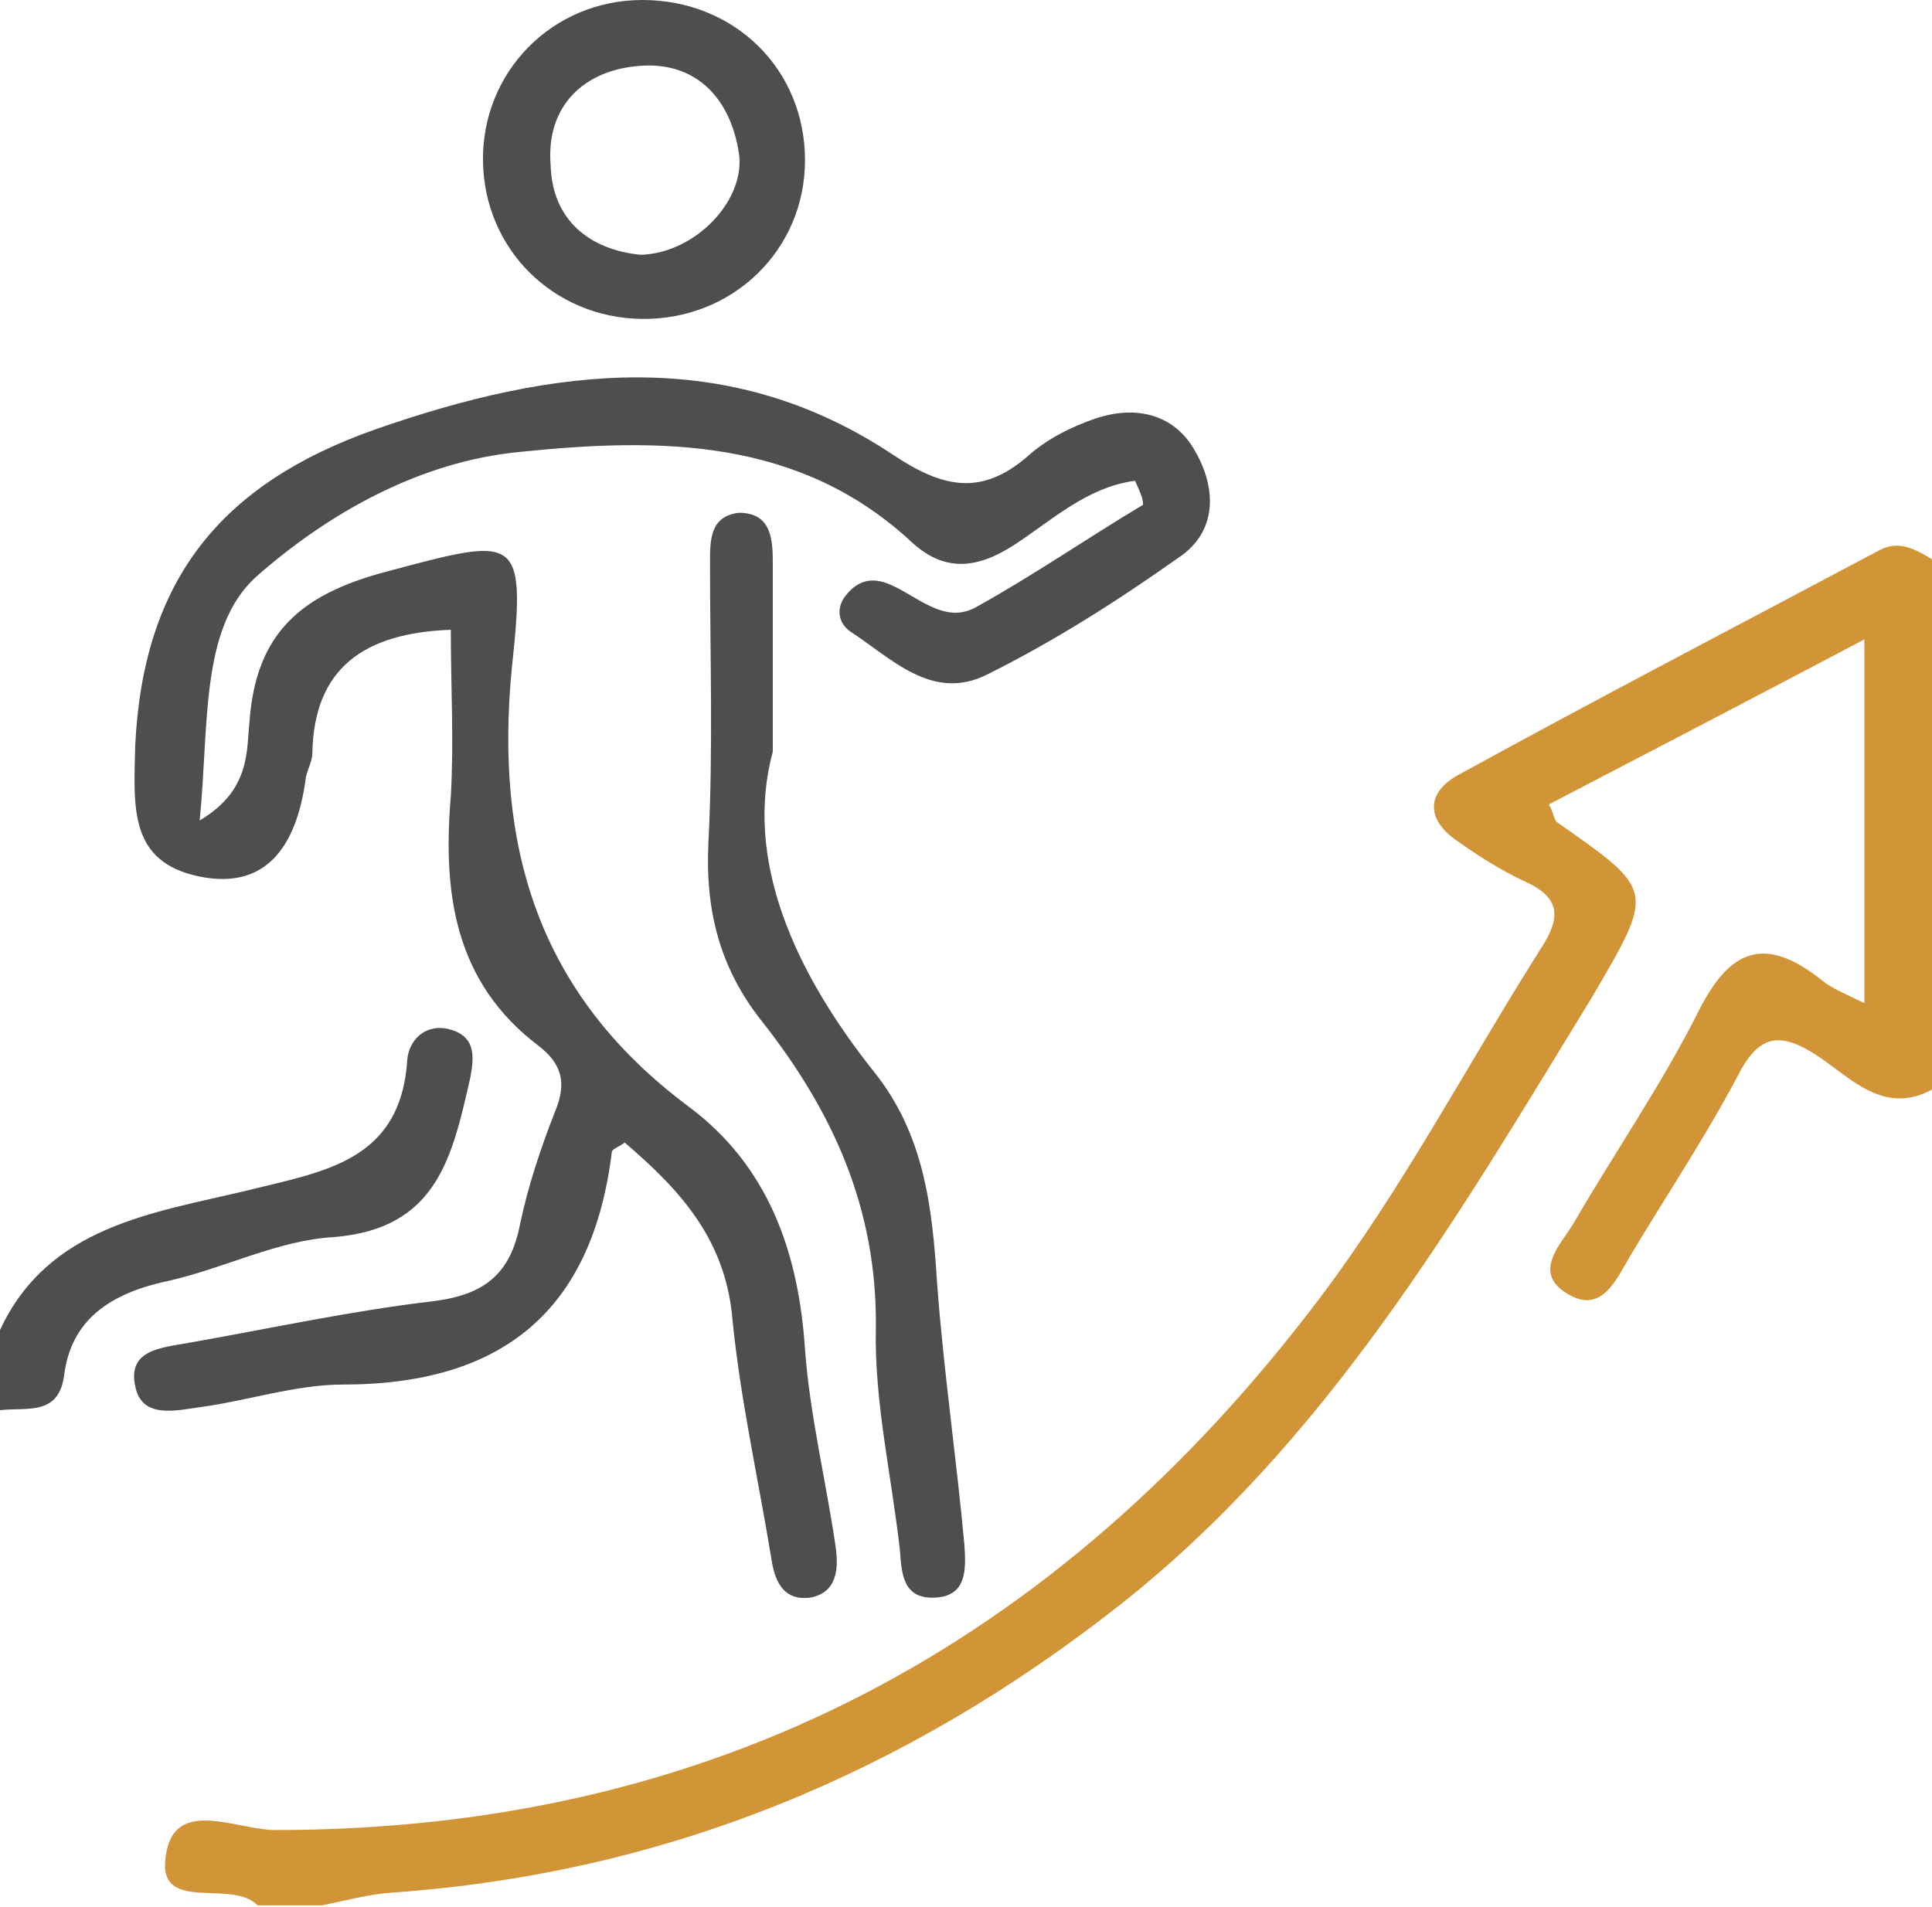
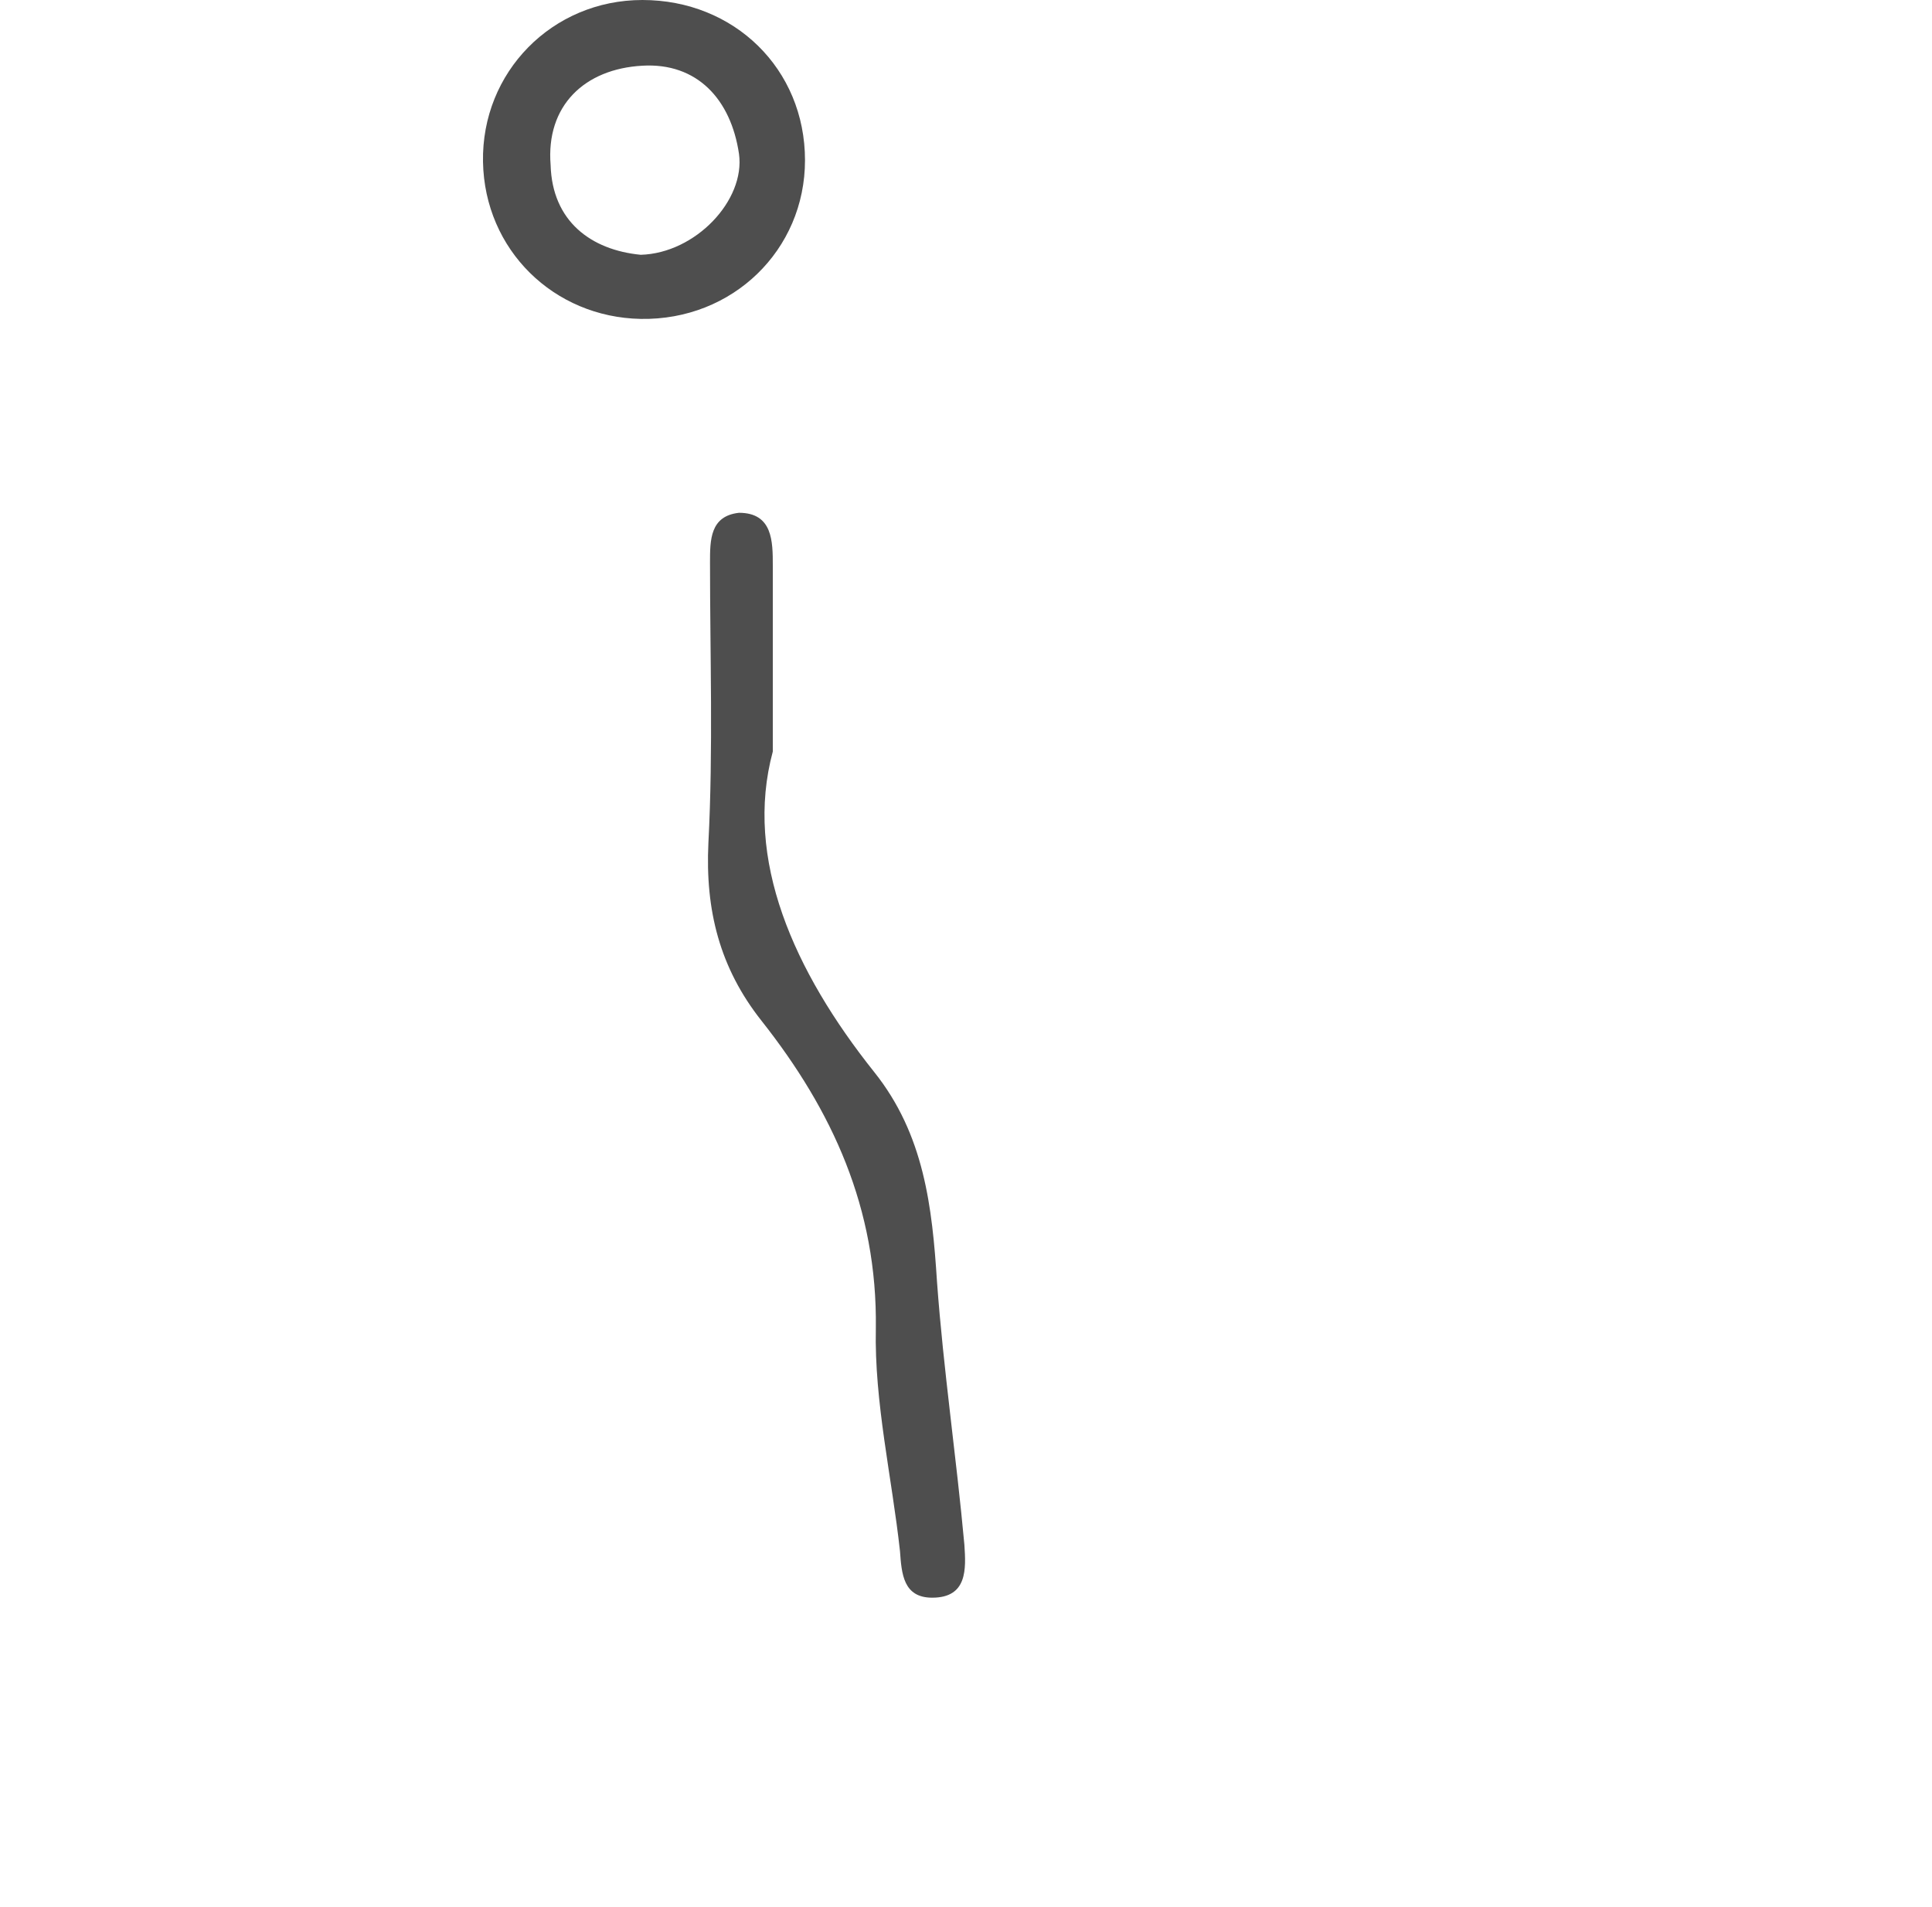
<svg xmlns="http://www.w3.org/2000/svg" width="78" height="77" viewBox="0 0 78 77" fill="none">
  <g clip-path="url(#clip0_125_1563)">
-     <path d="M78 44C76.05 45.035 74.75 43.547 73.385 42.641C71.825 41.606 70.98 41.8 70.135 43.482C68.835 45.941 67.275 48.271 65.845 50.665C65.26 51.635 64.675 53.123 63.245 52.218C61.88 51.377 62.985 50.276 63.505 49.435C65.195 46.523 67.08 43.806 68.575 40.829C69.875 38.241 71.305 37.788 73.58 39.6C73.97 39.923 74.49 40.118 75.27 40.506C75.27 35.588 75.27 30.929 75.27 25.818C70.98 28.082 66.755 30.282 62.53 32.482C62.725 32.806 62.725 33.065 62.855 33.194C66.82 35.977 66.82 35.912 64.285 40.247C58.825 49.176 53.56 58.235 45.175 64.835C36.53 71.629 26.845 75.641 15.86 76.418C14.885 76.482 13.975 76.741 13 76.935C12.155 76.935 11.245 76.935 10.4 76.935C9.36 75.835 6.305 77.324 6.695 74.929C7.02 72.535 9.555 73.894 11.115 73.894C28.86 73.894 42.705 66.388 53.235 52.477C56.615 48.012 59.215 43.029 62.205 38.306C63.05 37.012 62.985 36.235 61.555 35.588C60.58 35.135 59.67 34.553 58.76 33.906C57.59 33.065 57.59 32.029 58.825 31.318C64.48 28.212 70.2 25.235 75.92 22.194C76.7 21.806 77.35 22.194 78 22.582C78 29.765 78 36.882 78 44Z" fill="#D19537" />
-     <path d="M0 53.706C1.95 49.5 6.175 48.982 9.945 48.077C13.065 47.3 16.185 46.912 16.445 42.771C16.51 42.059 17.095 41.347 18.07 41.541C19.175 41.8 19.175 42.577 18.98 43.547C18.265 46.653 17.68 49.629 13.455 49.953C11.245 50.082 9.1 51.182 6.89 51.7C4.68 52.153 2.925 53.124 2.6 55.453C2.405 57.2 1.105 56.812 0 56.941C0 55.841 0 54.741 0 53.706Z" fill="#4E4E4E" />
-     <path d="M45.825 19.412C43.875 19.671 42.445 21.029 40.95 22C39.455 22.971 38.155 23.1 36.855 21.935C32.305 17.665 26.65 17.665 20.995 18.247C16.9 18.635 13.195 20.771 10.335 23.294C8.06 25.365 8.45 29.312 8.06 33.129C10.14 31.9 9.945 30.282 10.075 29.118C10.335 25.559 12.155 24.006 15.535 23.1C20.865 21.677 21.255 21.482 20.67 26.918C19.955 34.165 21.71 40.118 27.755 44.647C31.005 47.041 32.24 50.535 32.5 54.482C32.695 57.135 33.345 59.788 33.735 62.441C33.865 63.347 33.8 64.318 32.695 64.512C31.59 64.641 31.265 63.8 31.135 62.894C30.615 59.724 29.9 56.553 29.575 53.318C29.315 50.082 27.495 48.077 25.22 46.135C24.96 46.329 24.7 46.394 24.7 46.524C23.92 52.865 20.345 55.906 13.845 55.906C11.96 55.906 10.01 56.553 8.125 56.812C7.15 56.941 5.72 57.329 5.46 55.971C5.135 54.482 6.565 54.418 7.605 54.224C10.92 53.641 14.17 52.929 17.485 52.541C19.565 52.282 20.605 51.441 20.995 49.435C21.32 47.882 21.84 46.329 22.425 44.841C22.88 43.741 22.685 42.965 21.775 42.253C18.33 39.665 17.875 36.041 18.2 32.159C18.33 29.959 18.2 27.694 18.2 25.429C14.69 25.559 12.675 26.982 12.61 30.412C12.61 30.735 12.415 31.059 12.35 31.382C12.025 33.906 10.92 35.977 8.06 35.394C5.2 34.812 5.395 32.612 5.46 30.088C5.785 23.424 8.905 19.541 15.145 17.341C22.36 14.818 29.38 13.912 36.075 18.377C38.025 19.671 39.585 20.059 41.47 18.441C42.25 17.729 43.29 17.212 44.265 16.888C45.825 16.371 47.385 16.694 48.23 18.182C49.14 19.735 49.14 21.482 47.58 22.518C45.11 24.265 42.575 25.882 39.845 27.241C37.635 28.341 36.01 26.594 34.32 25.494C33.865 25.171 33.735 24.588 34.125 24.071C34.58 23.488 35.1 23.294 35.815 23.553C36.985 24.006 38.09 25.235 39.39 24.524C41.73 23.229 43.875 21.741 46.15 20.382C46.15 20.059 45.955 19.735 45.825 19.412Z" fill="#4E4E4E" />
    <path d="M31.2 30.347C30.03 34.682 32.045 39.212 35.295 43.288C37.31 45.812 37.635 48.724 37.83 51.765C38.09 55.324 38.61 58.818 38.935 62.377C39 63.347 39.065 64.512 37.635 64.512C36.465 64.512 36.4 63.541 36.335 62.635C36.01 59.659 35.295 56.618 35.36 53.641C35.425 48.788 33.605 44.841 30.745 41.218C29.055 39.082 28.47 36.753 28.6 34.035C28.795 30.282 28.665 26.465 28.665 22.712C28.665 21.806 28.665 20.835 29.835 20.706C31.2 20.706 31.2 21.871 31.2 22.841C31.2 24.977 31.2 27.177 31.2 30.347Z" fill="#4E4E4E" />
    <path d="M25.935 0C29.64 0 32.5 2.782 32.5 6.471C32.5 10.094 29.575 12.941 25.87 12.877C22.36 12.812 19.565 10.094 19.5 6.535C19.435 2.912 22.295 0 25.935 0ZM25.87 10.288C28.08 10.223 30.095 8.088 29.835 6.212C29.51 4.012 28.145 2.524 25.935 2.653C23.595 2.782 22.035 4.271 22.23 6.665C22.295 8.929 23.855 10.094 25.87 10.288Z" fill="#4E4E4E" />
  </g>
  <defs>
    <clipPath id="clip0_125_1563">
      <rect width="78" height="77" fill="white" />
    </clipPath>
  </defs>
</svg>